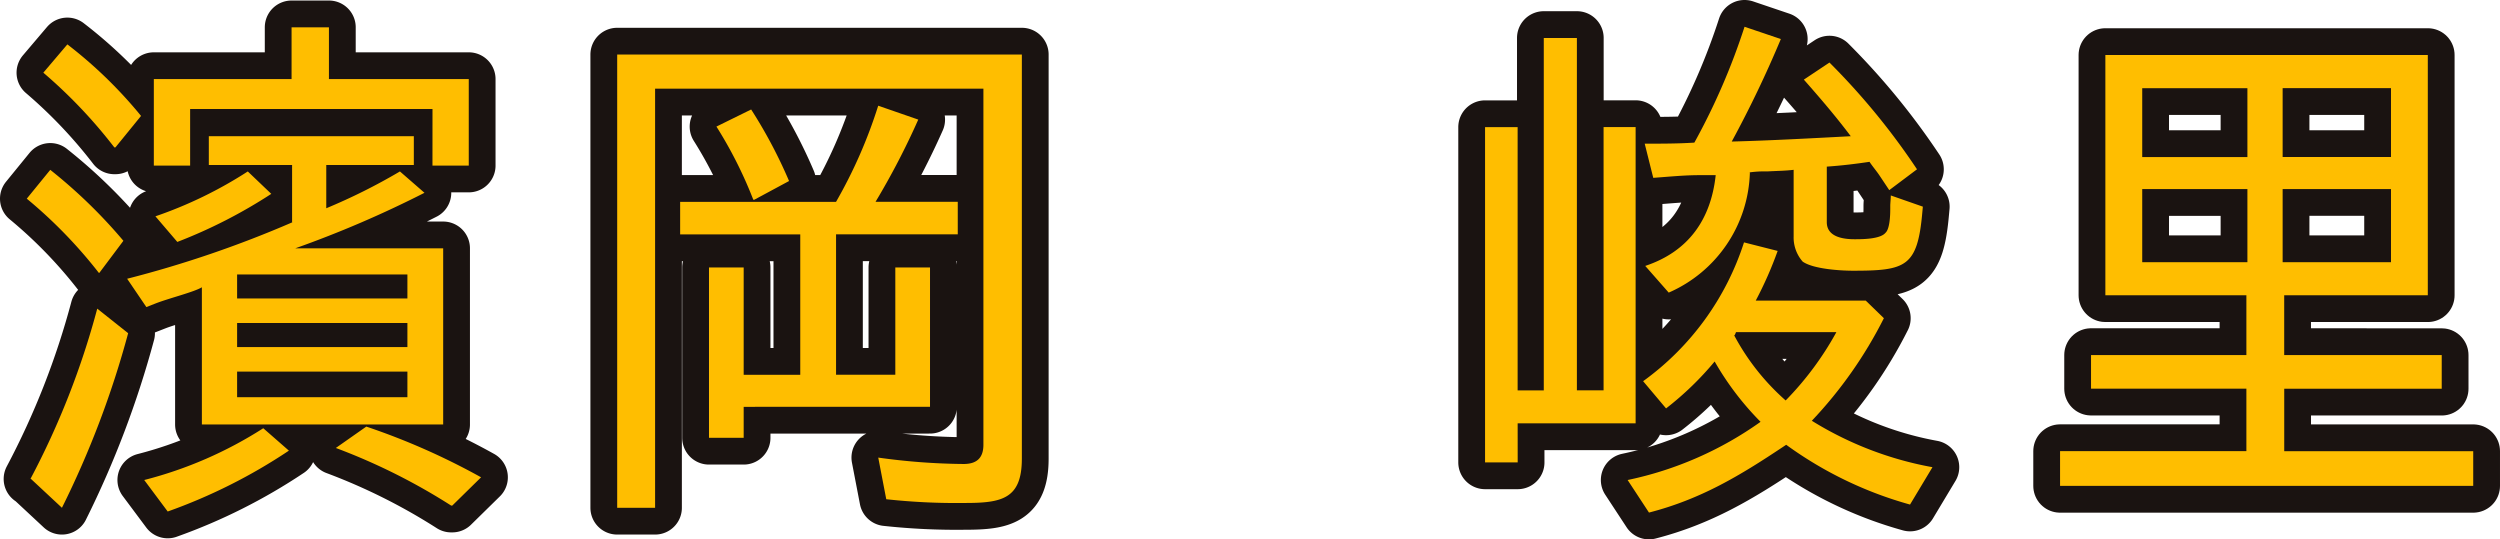
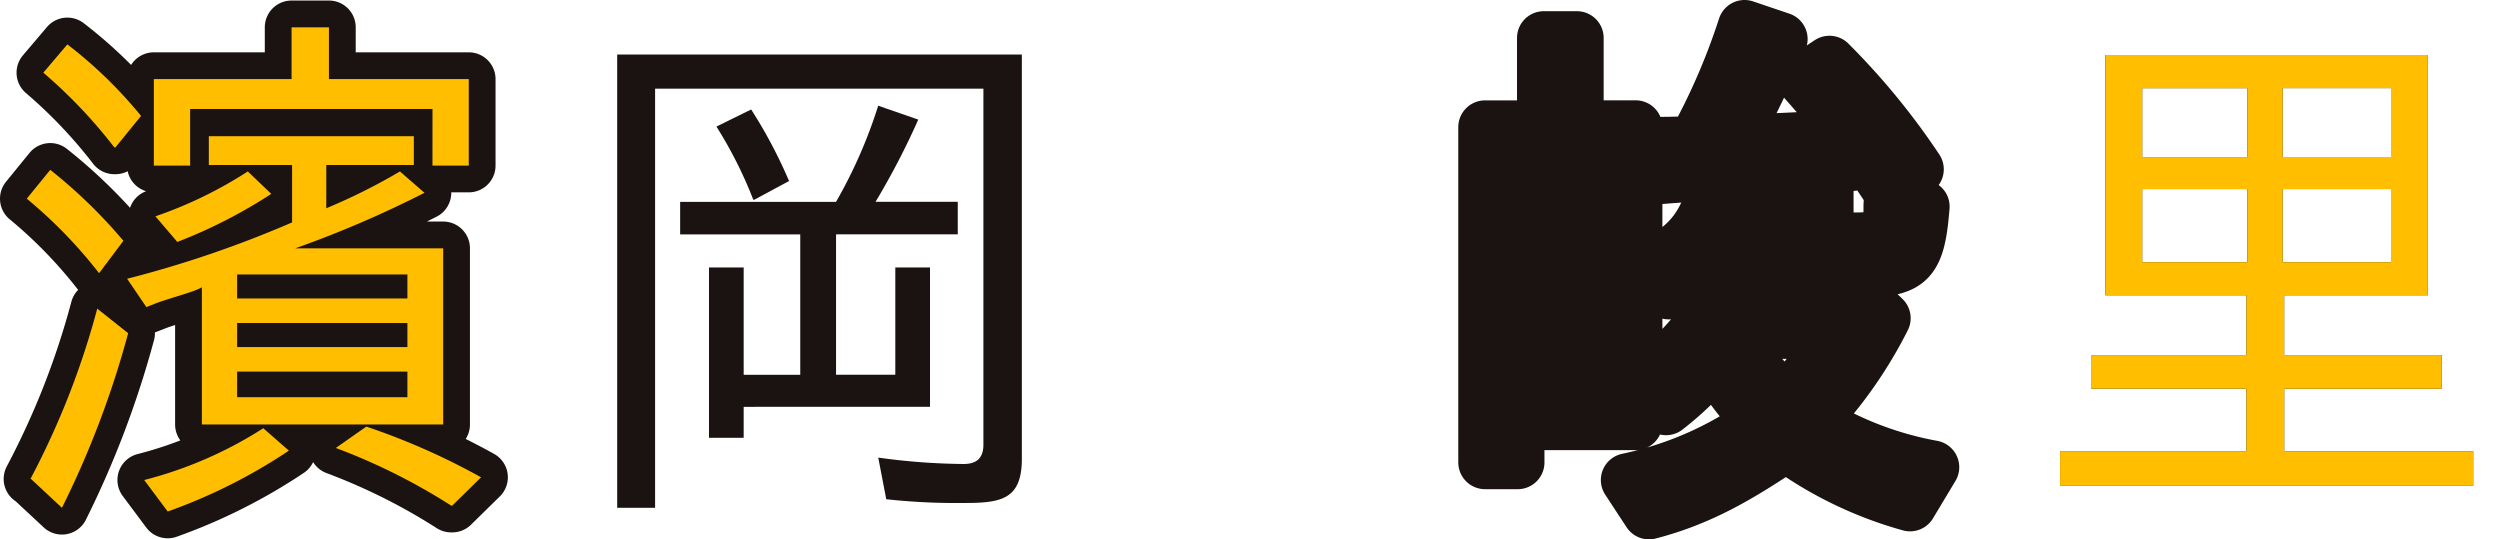
<svg xmlns="http://www.w3.org/2000/svg" width="218.441" height="47.127" viewBox="0 0 218.441 47.127">
  <g id="グループ_100631" data-name="グループ 100631" transform="translate(-1569.089 -1722.517)">
    <g id="グループ_100695" data-name="グループ 100695" transform="translate(-13.852 -78.465)">
      <g id="グループ_100692" data-name="グループ 100692">
        <path id="パス_123518" data-name="パス 123518" d="M1585.28,1818.341l2.053-2.519a44.646,44.646,0,0,1,6.39,6.2l-2.1,2.8h-.047A41.41,41.41,0,0,0,1585.28,1818.341Zm6.158,9.609,2.7,2.146a81.872,81.872,0,0,1-5.785,15.254l-2.705-2.52h-.047A70.458,70.458,0,0,0,1591.438,1827.95Zm-4.711-20.617,2.1-2.473a38.879,38.879,0,0,1,6.438,6.251l-2.24,2.752h-.093A43.358,43.358,0,0,0,1586.727,1807.333Zm31.159,8.629,2.145,1.866a94.4,94.4,0,0,1-11.288,4.851h12.921v15.393H1600.58v-11.988c-.7.42-2.8.934-4.012,1.4l-.839.328-1.679-2.473a96.211,96.211,0,0,0,14.46-4.944h-.047V1815.4h-7.276v-2.518H1619.1v2.518h-7.651v3.779A51.684,51.684,0,0,0,1617.886,1815.962Zm-11.942,22.437,2.24,1.959a47.961,47.961,0,0,1-10.589,5.318l-2.053-2.752A35.593,35.593,0,0,0,1605.944,1838.4Zm14.787-27.894h-21.177v4.944h-3.172v-7.556h12.035v-4.525h3.265v4.525H1623.9v7.556h-3.172Zm-16.139,5.457,2.053,1.959a43.992,43.992,0,0,1-8.21,4.2l-1.914-2.238A36.818,36.818,0,0,0,1604.592,1815.962Zm-.933,9v2.1h14.88v-2.1Zm0,4.245v2.1h14.88v-2.1Zm0,4.244v2.239h14.88v-2.239Zm8.629,6.671,2.659-1.866a60.162,60.162,0,0,1,10.029,4.431l-2.519,2.473h-.093A53.443,53.443,0,0,0,1612.288,1840.125Z" fill="#1a1311" />
        <path id="パス_123519" data-name="パス 123519" d="M1667.279,1844.93a56.517,56.517,0,0,1-6.9-.327l-.7-3.638a56.869,56.869,0,0,0,7.464.559c1.072,0,1.725-.466,1.725-1.679v-31.113h-28.687v36.618h-3.312v-39.6h35.358v35.311C1672.224,1844.557,1670.5,1844.93,1667.279,1844.93Zm-19.358-8.4v2.705h-3.031v-14.88h3.031v9.376h4.944v-12.267H1642.37v-2.846h13.621a42.347,42.347,0,0,0,3.685-8.4l3.5,1.213a65.952,65.952,0,0,1-3.733,7.183h7.184v2.846h-10.635v12.267h5.178v-9.376h3.032v12.175Zm-2.379-24.489,3.032-1.493a42.192,42.192,0,0,1,3.312,6.251l-3.032,1.633h-.093A37.231,37.231,0,0,0,1645.542,1812.044Z" fill="#1a1311" />
        <path id="パス_123520" data-name="パス 123520" d="M1715.551,1841.385H1712.7v-29.294h2.846v23h2.285V1804.3h2.893v30.786h2.332v-23h2.8v25.888h-10.308Zm25.7-3.639a30.218,30.218,0,0,0,10.542,4.058l-1.96,3.265a33.714,33.714,0,0,1-10.821-5.224l-.281.186c-3.778,2.52-7.183,4.572-11.708,5.738l-1.866-2.845a30.9,30.9,0,0,0,11.615-5.085,25.353,25.353,0,0,1-4.011-5.271,27.122,27.122,0,0,1-4.245,4.1l-2.005-2.379a24.019,24.019,0,0,0,8.815-12.128l2.94.746a33.017,33.017,0,0,1-1.914,4.339h9.61l1.586,1.539A37.584,37.584,0,0,1,1741.253,1837.746Zm-13.855-21.225-.746-2.985c1.447,0,2.892,0,4.338-.093a57.618,57.618,0,0,0,4.385-10.122l3.172,1.073a97.764,97.764,0,0,1-4.291,8.956c3.5-.093,6.856-.28,10.4-.466-1.3-1.727-2.658-3.313-4.1-4.945l2.239-1.493a60.747,60.747,0,0,1,7.649,9.329l-2.424,1.82-.84-1.26c-.281-.42-.607-.793-.887-1.213-1.259.188-2.426.327-3.731.42v4.852c0,1.3,1.446,1.492,2.425,1.492.653,0,2.24,0,2.7-.56.374-.326.42-1.492.42-2.1v-.234c0-.28.047-.606.047-.932l2.8.979-.047.513c-.42,4.758-1.446,5.085-6.064,5.085-1.073,0-3.451-.141-4.385-.793a3.185,3.185,0,0,1-.793-2.193v-5.831c-.746.093-1.492.093-2.285.14a9.521,9.521,0,0,0-1.633.094h.094a11.8,11.8,0,0,1-7.091,10.495l-2.052-2.332c3.779-1.26,5.738-4.059,6.157-7.93h-1.493C1730.058,1816.289,1728.7,1816.429,1727.4,1816.521Zm11.569,19.453A27.22,27.22,0,0,0,1743.4,1830h-8.769c-.047.093-.094.279-.187.326h.046A20.3,20.3,0,0,0,1738.967,1835.974Z" fill="#1a1311" />
        <path id="パス_123521" data-name="パス 123521" d="M1796.29,1832.009v2.938h-13.761v5.457h16.513v3.033h-36.1V1840.4h16.28v-5.457h-13.574v-2.938h13.574v-5.225H1766.9v-20.991h28.174v20.991h-12.548v5.225Zm-26.169-23.323v6.017h9.19v-6.017Zm0,8.816v6.39h9.19v-6.39Zm21.737-2.8v-6.017h-9.468v6.017Zm0,9.189v-6.39h-9.468v6.39Z" fill="#1a1311" />
      </g>
      <g id="グループ_100693" data-name="グループ 100693">
        <path id="パス_123522" data-name="パス 123522" d="M1585.28,1818.341l2.053-2.519a44.646,44.646,0,0,1,6.39,6.2l-2.1,2.8h-.047A41.41,41.41,0,0,0,1585.28,1818.341Zm6.158,9.609,2.7,2.146a81.872,81.872,0,0,1-5.785,15.254l-2.705-2.52h-.047A70.458,70.458,0,0,0,1591.438,1827.95Zm-4.711-20.617,2.1-2.473a38.879,38.879,0,0,1,6.438,6.251l-2.24,2.752h-.093A43.358,43.358,0,0,0,1586.727,1807.333Zm31.159,8.629,2.145,1.866a94.4,94.4,0,0,1-11.288,4.851h12.921v15.393H1600.58v-11.988c-.7.42-2.8.934-4.012,1.4l-.839.328-1.679-2.473a96.211,96.211,0,0,0,14.46-4.944h-.047V1815.4h-7.276v-2.518H1619.1v2.518h-7.651v3.779A51.684,51.684,0,0,0,1617.886,1815.962Zm-11.942,22.437,2.24,1.959a47.961,47.961,0,0,1-10.589,5.318l-2.053-2.752A35.593,35.593,0,0,0,1605.944,1838.4Zm14.787-27.894h-21.177v4.944h-3.172v-7.556h12.035v-4.525h3.265v4.525H1623.9v7.556h-3.172Zm-16.139,5.457,2.053,1.959a43.992,43.992,0,0,1-8.21,4.2l-1.914-2.238A36.818,36.818,0,0,0,1604.592,1815.962Zm-.933,9v2.1h14.88v-2.1Zm0,4.245v2.1h14.88v-2.1Zm0,4.244v2.239h14.88v-2.239Zm8.629,6.671,2.659-1.866a60.162,60.162,0,0,1,10.029,4.431l-2.519,2.473h-.093A53.443,53.443,0,0,0,1612.288,1840.125Z" fill="none" stroke="#1a1311" stroke-linecap="round" stroke-linejoin="round" stroke-width="4.679" />
-         <path id="パス_123523" data-name="パス 123523" d="M1667.279,1844.93a56.517,56.517,0,0,1-6.9-.327l-.7-3.638a56.869,56.869,0,0,0,7.464.559c1.072,0,1.725-.466,1.725-1.679v-31.113h-28.687v36.618h-3.312v-39.6h35.358v35.311C1672.224,1844.557,1670.5,1844.93,1667.279,1844.93Zm-19.358-8.4v2.705h-3.031v-14.88h3.031v9.376h4.944v-12.267H1642.37v-2.846h13.621a42.347,42.347,0,0,0,3.685-8.4l3.5,1.213a65.952,65.952,0,0,1-3.733,7.183h7.184v2.846h-10.635v12.267h5.178v-9.376h3.032v12.175Zm-2.379-24.489,3.032-1.493a42.192,42.192,0,0,1,3.312,6.251l-3.032,1.633h-.093A37.231,37.231,0,0,0,1645.542,1812.044Z" fill="none" stroke="#1a1311" stroke-linecap="round" stroke-linejoin="round" stroke-width="4.679" />
        <path id="パス_123524" data-name="パス 123524" d="M1715.551,1841.385H1712.7v-29.294h2.846v23h2.285V1804.3h2.893v30.786h2.332v-23h2.8v25.888h-10.308Zm25.7-3.639a30.218,30.218,0,0,0,10.542,4.058l-1.96,3.265a33.714,33.714,0,0,1-10.821-5.224l-.281.186c-3.778,2.52-7.183,4.572-11.708,5.738l-1.866-2.845a30.9,30.9,0,0,0,11.615-5.085,25.353,25.353,0,0,1-4.011-5.271,27.122,27.122,0,0,1-4.245,4.1l-2.005-2.379a24.019,24.019,0,0,0,8.815-12.128l2.94.746a33.017,33.017,0,0,1-1.914,4.339h9.61l1.586,1.539A37.584,37.584,0,0,1,1741.253,1837.746Zm-13.855-21.225-.746-2.985c1.447,0,2.892,0,4.338-.093a57.618,57.618,0,0,0,4.385-10.122l3.172,1.073a97.764,97.764,0,0,1-4.291,8.956c3.5-.093,6.856-.28,10.4-.466-1.3-1.727-2.658-3.313-4.1-4.945l2.239-1.493a60.747,60.747,0,0,1,7.649,9.329l-2.424,1.82-.84-1.26c-.281-.42-.607-.793-.887-1.213-1.259.188-2.426.327-3.731.42v4.852c0,1.3,1.446,1.492,2.425,1.492.653,0,2.24,0,2.7-.56.374-.326.42-1.492.42-2.1v-.234c0-.28.047-.606.047-.932l2.8.979-.047.513c-.42,4.758-1.446,5.085-6.064,5.085-1.073,0-3.451-.141-4.385-.793a3.185,3.185,0,0,1-.793-2.193v-5.831c-.746.093-1.492.093-2.285.14a9.521,9.521,0,0,0-1.633.094h.094a11.8,11.8,0,0,1-7.091,10.495l-2.052-2.332c3.779-1.26,5.738-4.059,6.157-7.93h-1.493C1730.058,1816.289,1728.7,1816.429,1727.4,1816.521Zm11.569,19.453A27.22,27.22,0,0,0,1743.4,1830h-8.769c-.047.093-.094.279-.187.326h.046A20.3,20.3,0,0,0,1738.967,1835.974Z" fill="none" stroke="#1a1311" stroke-linecap="round" stroke-linejoin="round" stroke-width="4.679" />
-         <path id="パス_123525" data-name="パス 123525" d="M1796.29,1832.009v2.938h-13.761v5.457h16.513v3.033h-36.1V1840.4h16.28v-5.457h-13.574v-2.938h13.574v-5.225H1766.9v-20.991h28.174v20.991h-12.548v5.225Zm-26.169-23.323v6.017h9.19v-6.017Zm0,8.816v6.39h9.19v-6.39Zm21.737-2.8v-6.017h-9.468v6.017Zm0,9.189v-6.39h-9.468v6.39Z" fill="none" stroke="#1a1311" stroke-linecap="round" stroke-linejoin="round" stroke-width="4.679" />
      </g>
      <g id="グループ_100694" data-name="グループ 100694">
        <path id="パス_123526" data-name="パス 123526" d="M1585.28,1818.341l2.053-2.519a44.646,44.646,0,0,1,6.39,6.2l-2.1,2.8h-.047A41.41,41.41,0,0,0,1585.28,1818.341Zm6.158,9.609,2.7,2.146a81.872,81.872,0,0,1-5.785,15.254l-2.705-2.52h-.047A70.458,70.458,0,0,0,1591.438,1827.95Zm-4.711-20.617,2.1-2.473a38.879,38.879,0,0,1,6.438,6.251l-2.24,2.752h-.093A43.358,43.358,0,0,0,1586.727,1807.333Zm31.159,8.629,2.145,1.866a94.4,94.4,0,0,1-11.288,4.851h12.921v15.393H1600.58v-11.988c-.7.42-2.8.934-4.012,1.4l-.839.328-1.679-2.473a96.211,96.211,0,0,0,14.46-4.944h-.047V1815.4h-7.276v-2.518H1619.1v2.518h-7.651v3.779A51.684,51.684,0,0,0,1617.886,1815.962Zm-11.942,22.437,2.24,1.959a47.961,47.961,0,0,1-10.589,5.318l-2.053-2.752A35.593,35.593,0,0,0,1605.944,1838.4Zm14.787-27.894h-21.177v4.944h-3.172v-7.556h12.035v-4.525h3.265v4.525H1623.9v7.556h-3.172Zm-16.139,5.457,2.053,1.959a43.992,43.992,0,0,1-8.21,4.2l-1.914-2.238A36.818,36.818,0,0,0,1604.592,1815.962Zm-.933,9v2.1h14.88v-2.1Zm0,4.245v2.1h14.88v-2.1Zm0,4.244v2.239h14.88v-2.239Zm8.629,6.671,2.659-1.866a60.162,60.162,0,0,1,10.029,4.431l-2.519,2.473h-.093A53.443,53.443,0,0,0,1612.288,1840.125Z" fill="#ffbe00" />
-         <path id="パス_123527" data-name="パス 123527" d="M1667.279,1844.93a56.517,56.517,0,0,1-6.9-.327l-.7-3.638a56.869,56.869,0,0,0,7.464.559c1.072,0,1.725-.466,1.725-1.679v-31.113h-28.687v36.618h-3.312v-39.6h35.358v35.311C1672.224,1844.557,1670.5,1844.93,1667.279,1844.93Zm-19.358-8.4v2.705h-3.031v-14.88h3.031v9.376h4.944v-12.267H1642.37v-2.846h13.621a42.347,42.347,0,0,0,3.685-8.4l3.5,1.213a65.952,65.952,0,0,1-3.733,7.183h7.184v2.846h-10.635v12.267h5.178v-9.376h3.032v12.175Zm-2.379-24.489,3.032-1.493a42.192,42.192,0,0,1,3.312,6.251l-3.032,1.633h-.093A37.231,37.231,0,0,0,1645.542,1812.044Z" fill="#ffbe00" />
-         <path id="パス_123528" data-name="パス 123528" d="M1715.551,1841.385H1712.7v-29.294h2.846v23h2.285V1804.3h2.893v30.786h2.332v-23h2.8v25.888h-10.308Zm25.7-3.639a30.218,30.218,0,0,0,10.542,4.058l-1.96,3.265a33.714,33.714,0,0,1-10.821-5.224l-.281.186c-3.778,2.52-7.183,4.572-11.708,5.738l-1.866-2.845a30.9,30.9,0,0,0,11.615-5.085,25.353,25.353,0,0,1-4.011-5.271,27.122,27.122,0,0,1-4.245,4.1l-2.005-2.379a24.019,24.019,0,0,0,8.815-12.128l2.94.746a33.017,33.017,0,0,1-1.914,4.339h9.61l1.586,1.539A37.584,37.584,0,0,1,1741.253,1837.746Zm-13.855-21.225-.746-2.985c1.447,0,2.892,0,4.338-.093a57.618,57.618,0,0,0,4.385-10.122l3.172,1.073a97.764,97.764,0,0,1-4.291,8.956c3.5-.093,6.856-.28,10.4-.466-1.3-1.727-2.658-3.313-4.1-4.945l2.239-1.493a60.747,60.747,0,0,1,7.649,9.329l-2.424,1.82-.84-1.26c-.281-.42-.607-.793-.887-1.213-1.259.188-2.426.327-3.731.42v4.852c0,1.3,1.446,1.492,2.425,1.492.653,0,2.24,0,2.7-.56.374-.326.42-1.492.42-2.1v-.234c0-.28.047-.606.047-.932l2.8.979-.047.513c-.42,4.758-1.446,5.085-6.064,5.085-1.073,0-3.451-.141-4.385-.793a3.185,3.185,0,0,1-.793-2.193v-5.831c-.746.093-1.492.093-2.285.14a9.521,9.521,0,0,0-1.633.094h.094a11.8,11.8,0,0,1-7.091,10.495l-2.052-2.332c3.779-1.26,5.738-4.059,6.157-7.93h-1.493C1730.058,1816.289,1728.7,1816.429,1727.4,1816.521Zm11.569,19.453A27.22,27.22,0,0,0,1743.4,1830h-8.769c-.047.093-.094.279-.187.326h.046A20.3,20.3,0,0,0,1738.967,1835.974Z" fill="#ffbe00" />
        <path id="パス_123529" data-name="パス 123529" d="M1796.29,1832.009v2.938h-13.761v5.457h16.513v3.033h-36.1V1840.4h16.28v-5.457h-13.574v-2.938h13.574v-5.225H1766.9v-20.991h28.174v20.991h-12.548v5.225Zm-26.169-23.323v6.017h9.19v-6.017Zm0,8.816v6.39h9.19v-6.39Zm21.737-2.8v-6.017h-9.468v6.017Zm0,9.189v-6.39h-9.468v6.39Z" fill="#ffbe00" />
      </g>
    </g>
  </g>
</svg>